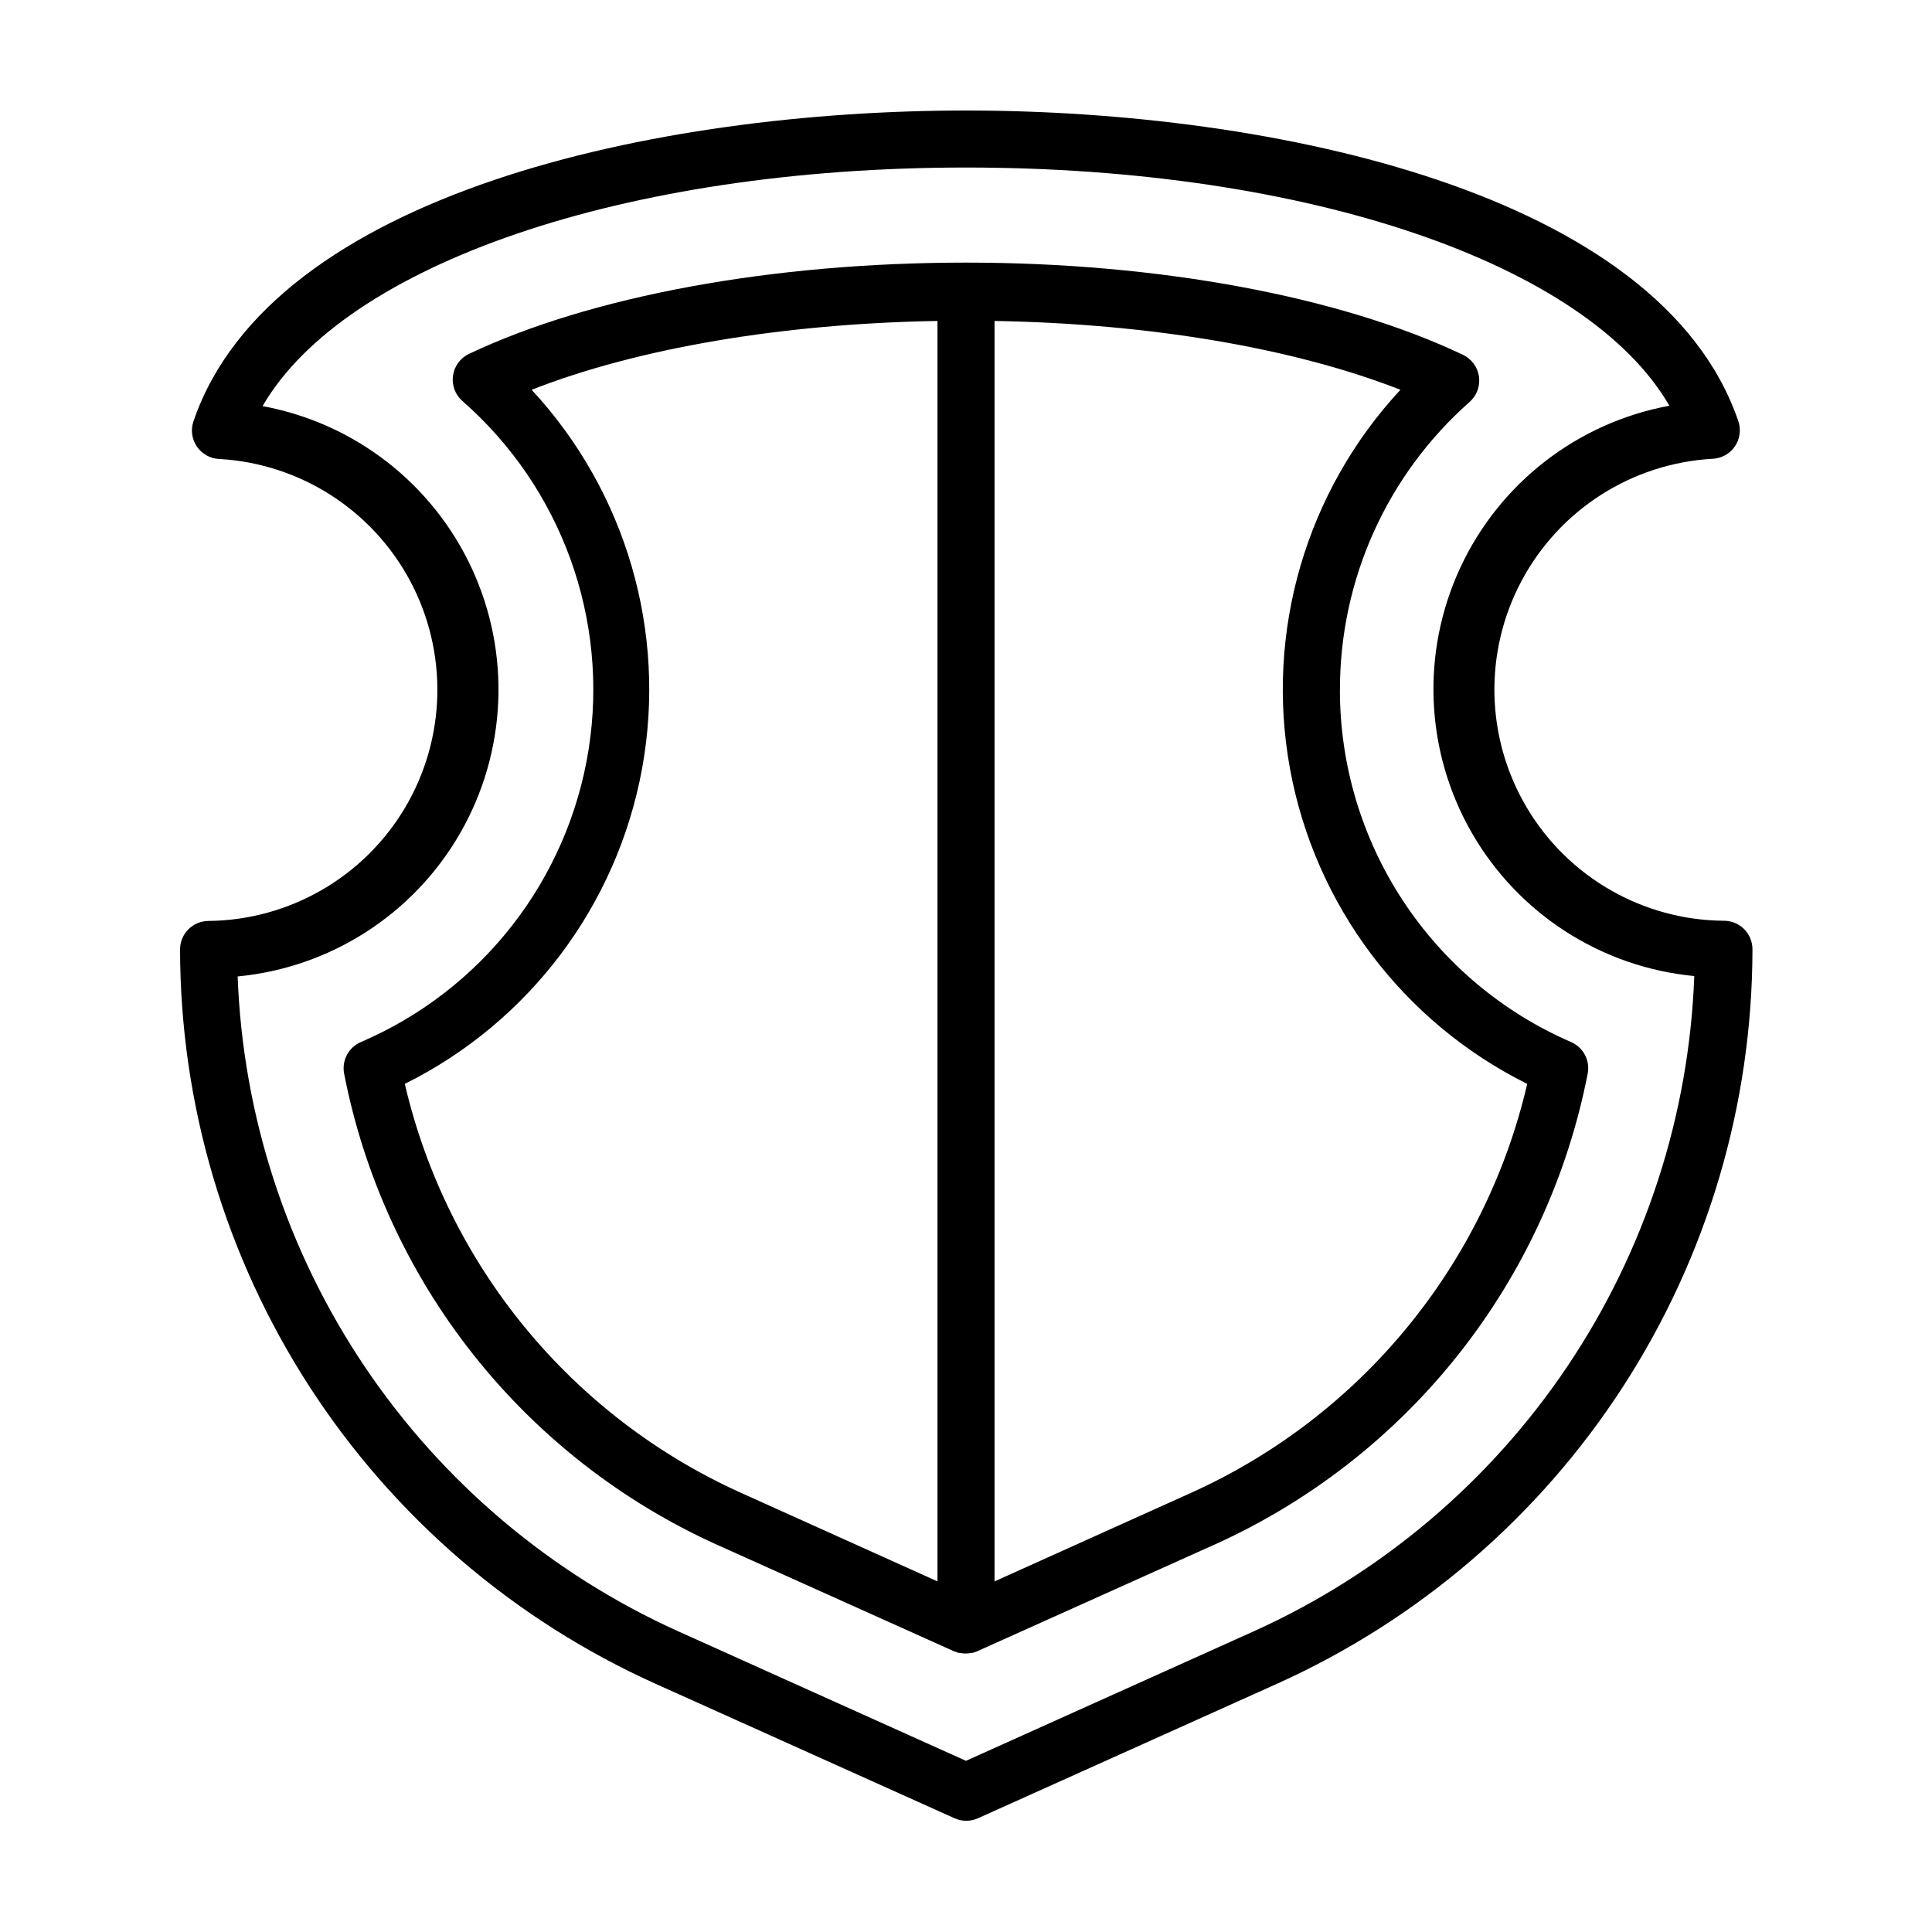
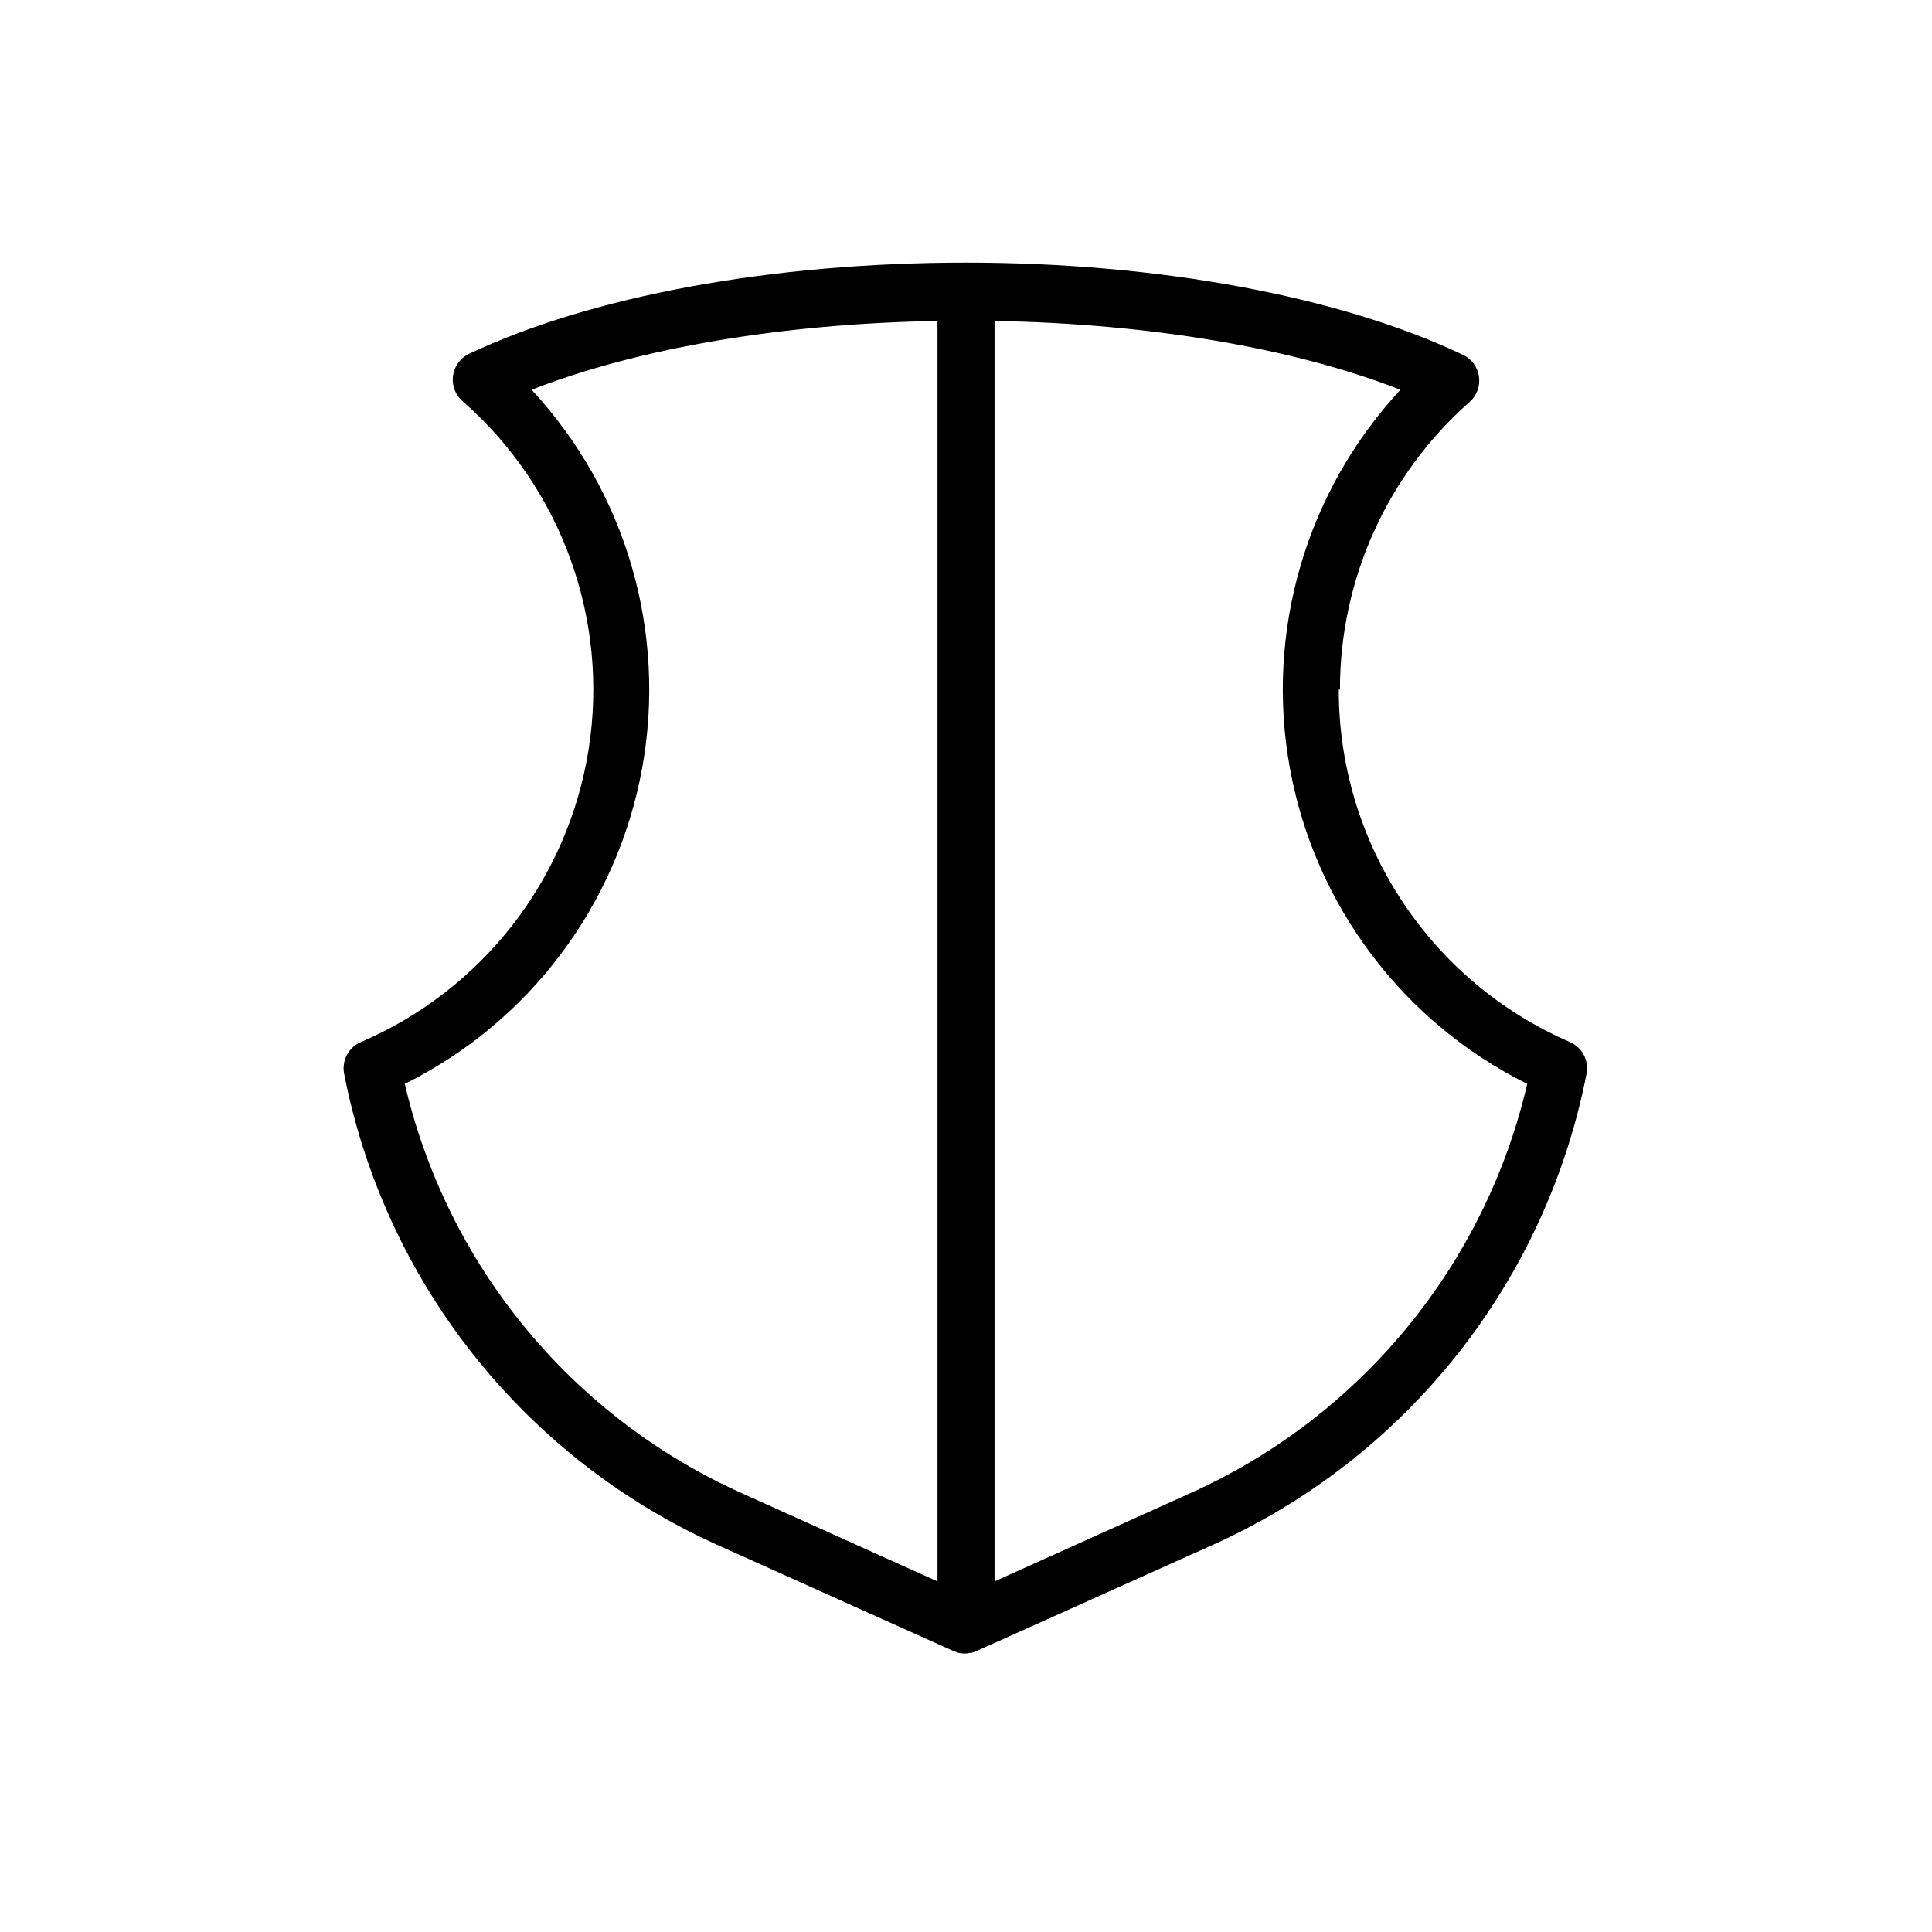
<svg xmlns="http://www.w3.org/2000/svg" fill="#000000" width="800px" height="800px" version="1.1" viewBox="144 144 512 512">
  <g>
-     <path d="m600.66 388.01c-21.398-0.223-41.133-11.594-52.051-30-10.922-18.402-11.445-41.172-1.387-60.062 10.062-18.887 29.25-31.156 50.617-32.363 2.398-0.102 4.602-1.336 5.945-3.32 1.34-1.988 1.66-4.496 0.855-6.754-20.754-60.508-123.23-82.223-204.64-82.223-81.418 0-183.89 21.715-204.7 82.27-0.801 2.262-0.484 4.769 0.859 6.754 1.34 1.988 3.547 3.223 5.941 3.324 21.367 1.207 40.555 13.477 50.617 32.363 10.062 18.891 9.535 41.66-1.383 60.062-10.922 18.406-30.656 29.777-52.055 30-4.176 0-7.559 3.383-7.559 7.559 0.051 41.109 11.961 81.336 34.301 115.85 22.34 34.512 54.164 61.844 91.652 78.723l79.301 35.668c1.969 0.887 4.227 0.887 6.195 0l79.301-35.668c37.488-16.879 69.309-44.211 91.652-78.723 22.34-34.512 34.25-74.738 34.301-115.85 0.012-2.051-0.805-4.016-2.266-5.449-1.465-1.438-3.445-2.215-5.496-2.16zm-124.44 188.32-76.227 34.309-76.227-34.309c-33.691-15.195-62.473-39.492-83.105-70.152-20.633-30.664-32.297-66.477-33.68-103.41 24.668-2.352 46.66-16.527 58.992-38.016 12.332-21.492 13.473-47.629 3.062-70.113-10.414-22.484-31.086-38.52-55.453-43.016 21.715-37.48 95.723-63.227 186.41-63.227s164.7 25.543 186.41 63.129h-0.004c-24.363 4.492-45.039 20.527-55.449 43.012-10.414 22.484-9.273 48.621 3.059 70.113 12.336 21.492 34.328 35.664 58.992 38.016-1.363 36.949-13.02 72.785-33.652 103.47-20.633 30.68-49.426 54.992-83.129 70.195z" />
-     <path d="m499.1 326.75c-0.02-29.164 12.496-56.93 34.359-76.227 1.906-1.684 2.836-4.207 2.484-6.723-0.355-2.516-1.953-4.684-4.246-5.773-32.445-15.418-80.461-24.434-131.7-24.434-51.238 0-99.25 8.816-131.7 24.184h-0.004c-2.293 1.086-3.887 3.254-4.242 5.769-0.355 2.516 0.574 5.043 2.481 6.723 26.281 22.996 38.914 57.879 33.453 92.371-5.465 34.492-28.254 63.762-60.355 77.516-3.258 1.402-5.102 4.879-4.434 8.363 5.297 27.207 17.043 52.746 34.254 74.48 17.207 21.73 39.375 39.016 64.645 50.414l62.773 28.215 1.16 0.402h0.301v-0.004c1.031 0.223 2.094 0.223 3.125 0h0.301l1.16-0.402 62.773-28.215v0.004c25.324-11.387 47.543-28.688 64.789-50.445 17.246-21.762 29.012-47.348 34.309-74.602 0.594-3.434-1.238-6.824-4.434-8.211-18.215-7.891-33.723-20.938-44.605-37.539-10.887-16.598-16.68-36.02-16.656-55.867zm-247.82 104.49c32.957-16.383 56.262-47.348 62.875-83.555 6.613-36.203-4.234-73.41-29.27-100.39 28.312-11.082 66.504-17.531 107.56-18.238v334.03l-52.094-23.477c-44.953-20.273-77.891-60.344-89.074-108.37zm208.38 108.37-52.094 23.477v-334.03c41.059 0.707 79.25 7.152 107.56 18.238-25.035 26.977-35.883 64.184-29.27 100.39 6.613 36.207 29.918 67.172 62.875 83.555-11.184 48.027-44.117 88.098-89.074 108.37z" />
+     <path d="m499.1 326.75c-0.02-29.164 12.496-56.93 34.359-76.227 1.906-1.684 2.836-4.207 2.484-6.723-0.355-2.516-1.953-4.684-4.246-5.773-32.445-15.418-80.461-24.434-131.7-24.434-51.238 0-99.25 8.816-131.7 24.184h-0.004c-2.293 1.086-3.887 3.254-4.242 5.769-0.355 2.516 0.574 5.043 2.481 6.723 26.281 22.996 38.914 57.879 33.453 92.371-5.465 34.492-28.254 63.762-60.355 77.516-3.258 1.402-5.102 4.879-4.434 8.363 5.297 27.207 17.043 52.746 34.254 74.48 17.207 21.73 39.375 39.016 64.645 50.414l62.773 28.215 1.16 0.402v-0.004c1.031 0.223 2.094 0.223 3.125 0h0.301l1.16-0.402 62.773-28.215v0.004c25.324-11.387 47.543-28.688 64.789-50.445 17.246-21.762 29.012-47.348 34.309-74.602 0.594-3.434-1.238-6.824-4.434-8.211-18.215-7.891-33.723-20.938-44.605-37.539-10.887-16.598-16.68-36.02-16.656-55.867zm-247.82 104.49c32.957-16.383 56.262-47.348 62.875-83.555 6.613-36.203-4.234-73.41-29.27-100.39 28.312-11.082 66.504-17.531 107.56-18.238v334.03l-52.094-23.477c-44.953-20.273-77.891-60.344-89.074-108.37zm208.38 108.37-52.094 23.477v-334.03c41.059 0.707 79.25 7.152 107.56 18.238-25.035 26.977-35.883 64.184-29.27 100.39 6.613 36.207 29.918 67.172 62.875 83.555-11.184 48.027-44.117 88.098-89.074 108.37z" />
  </g>
</svg>